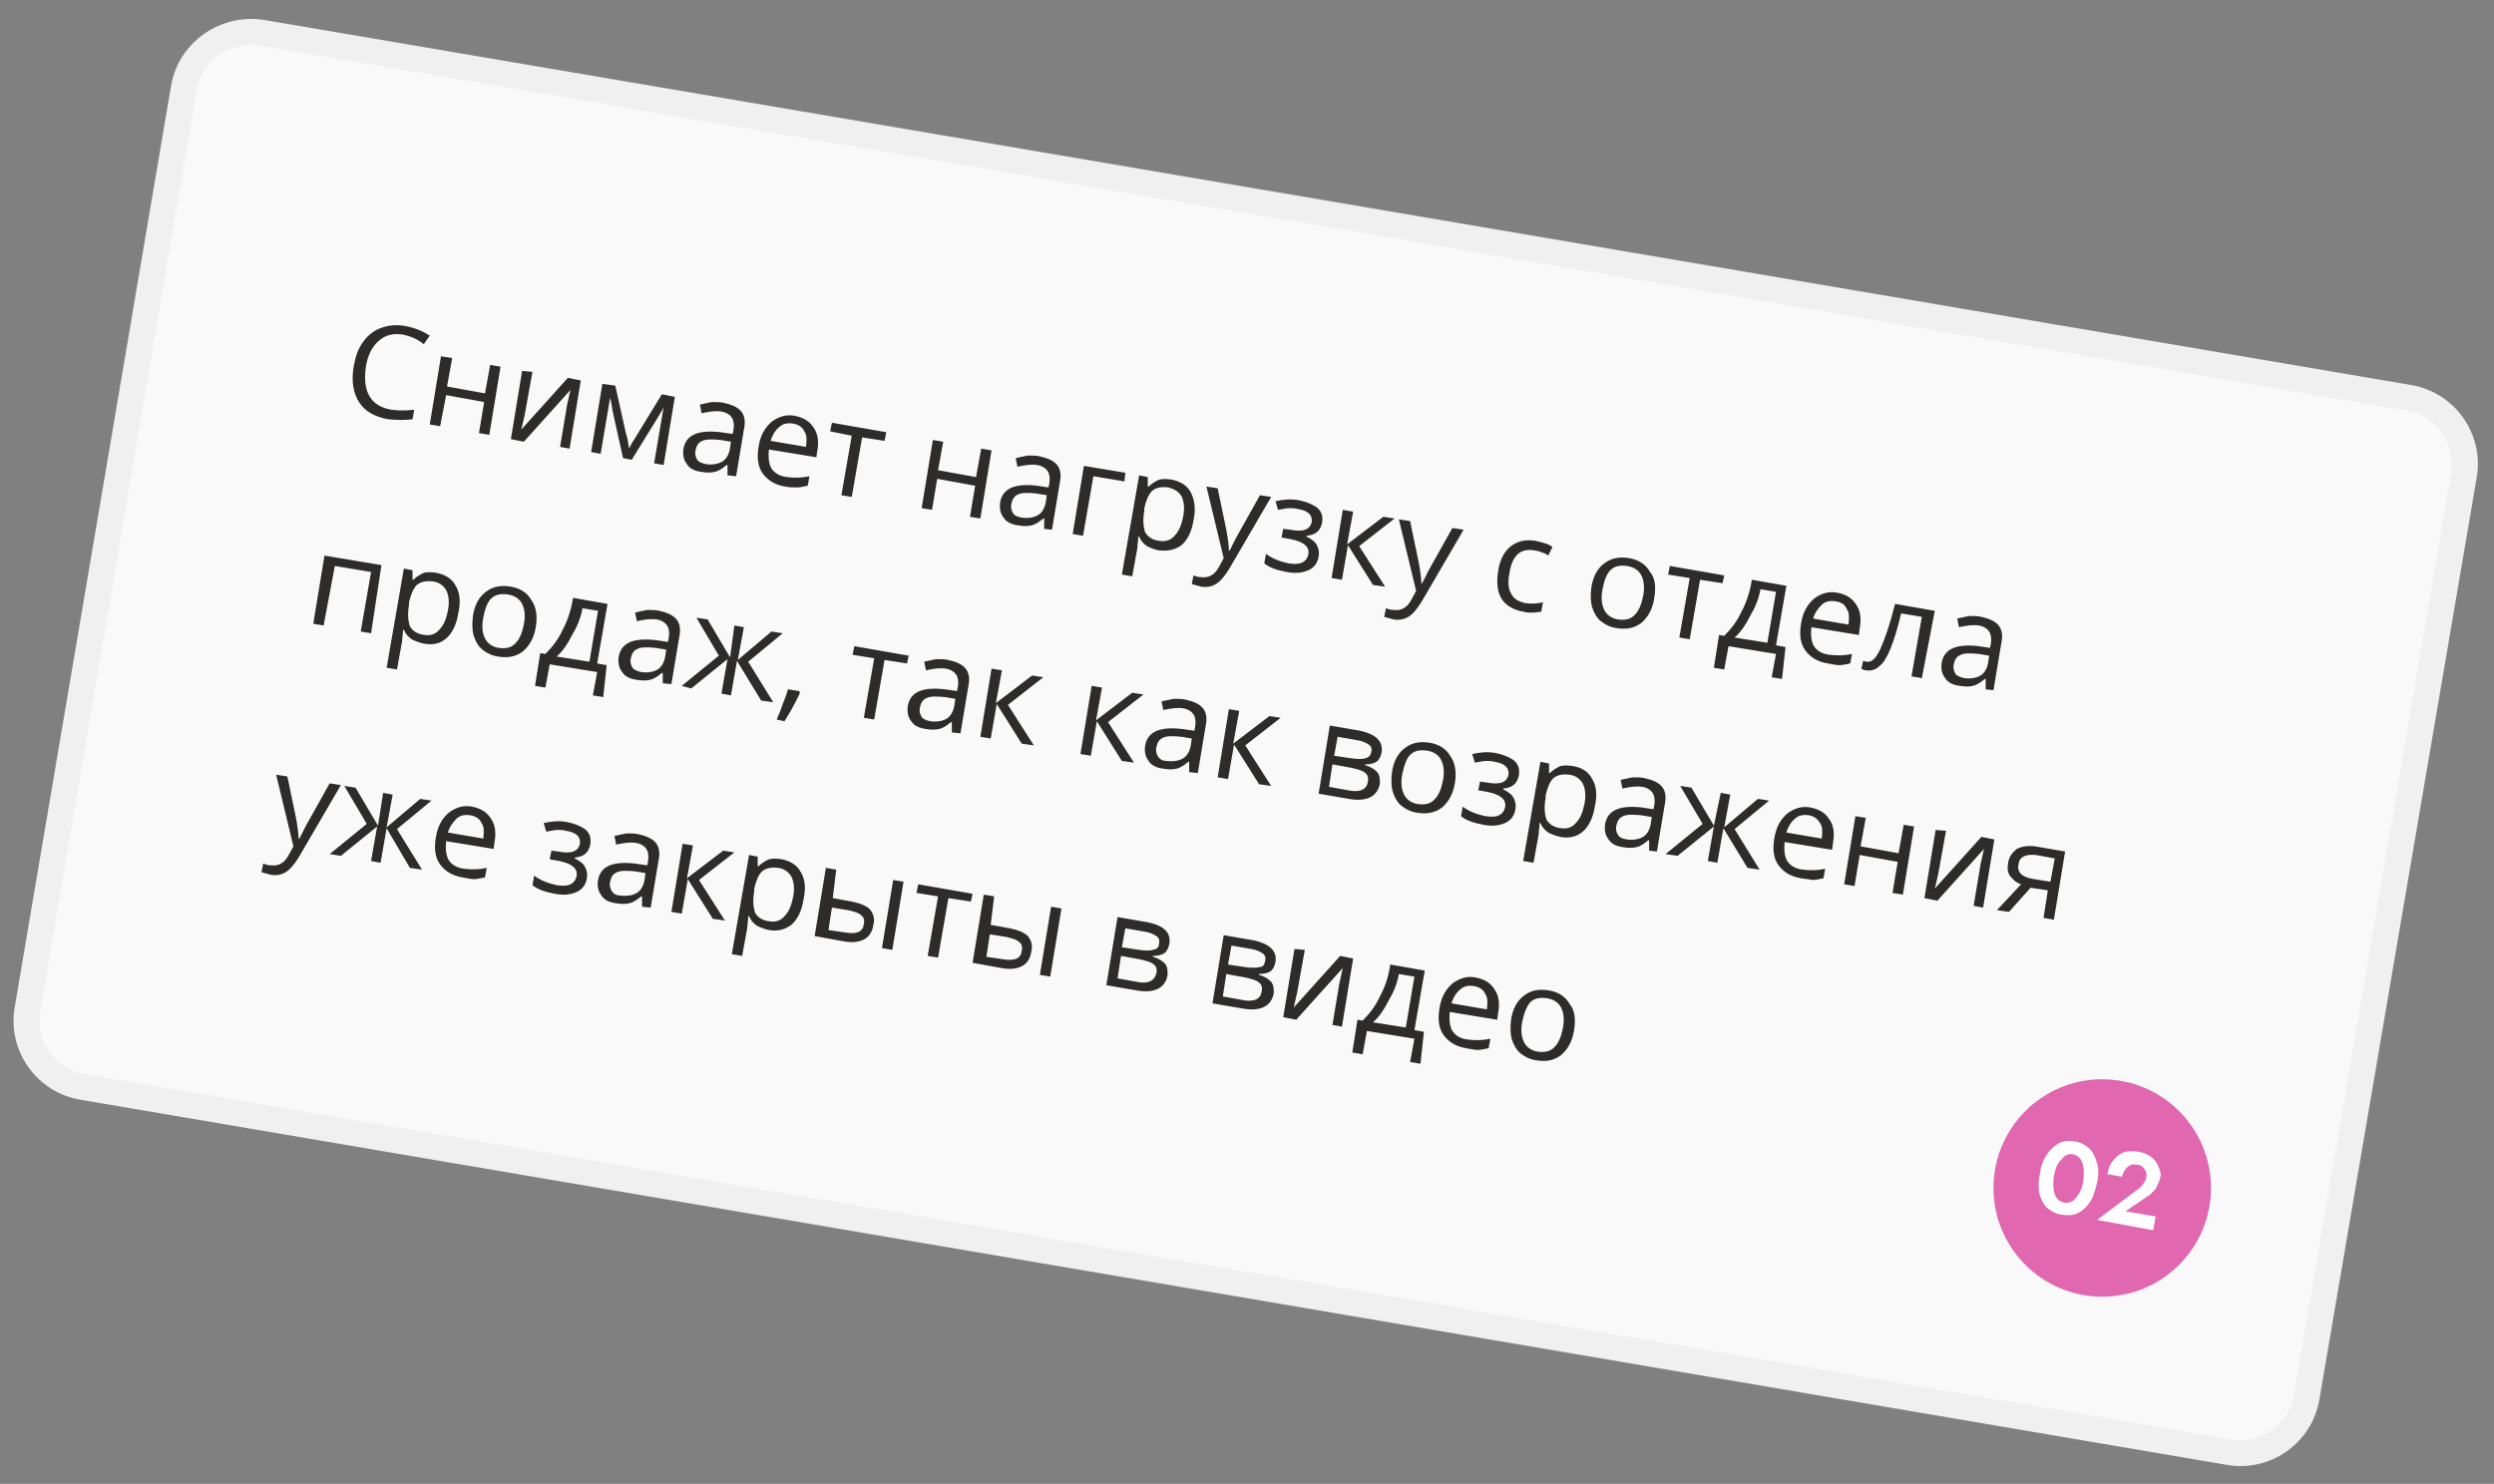
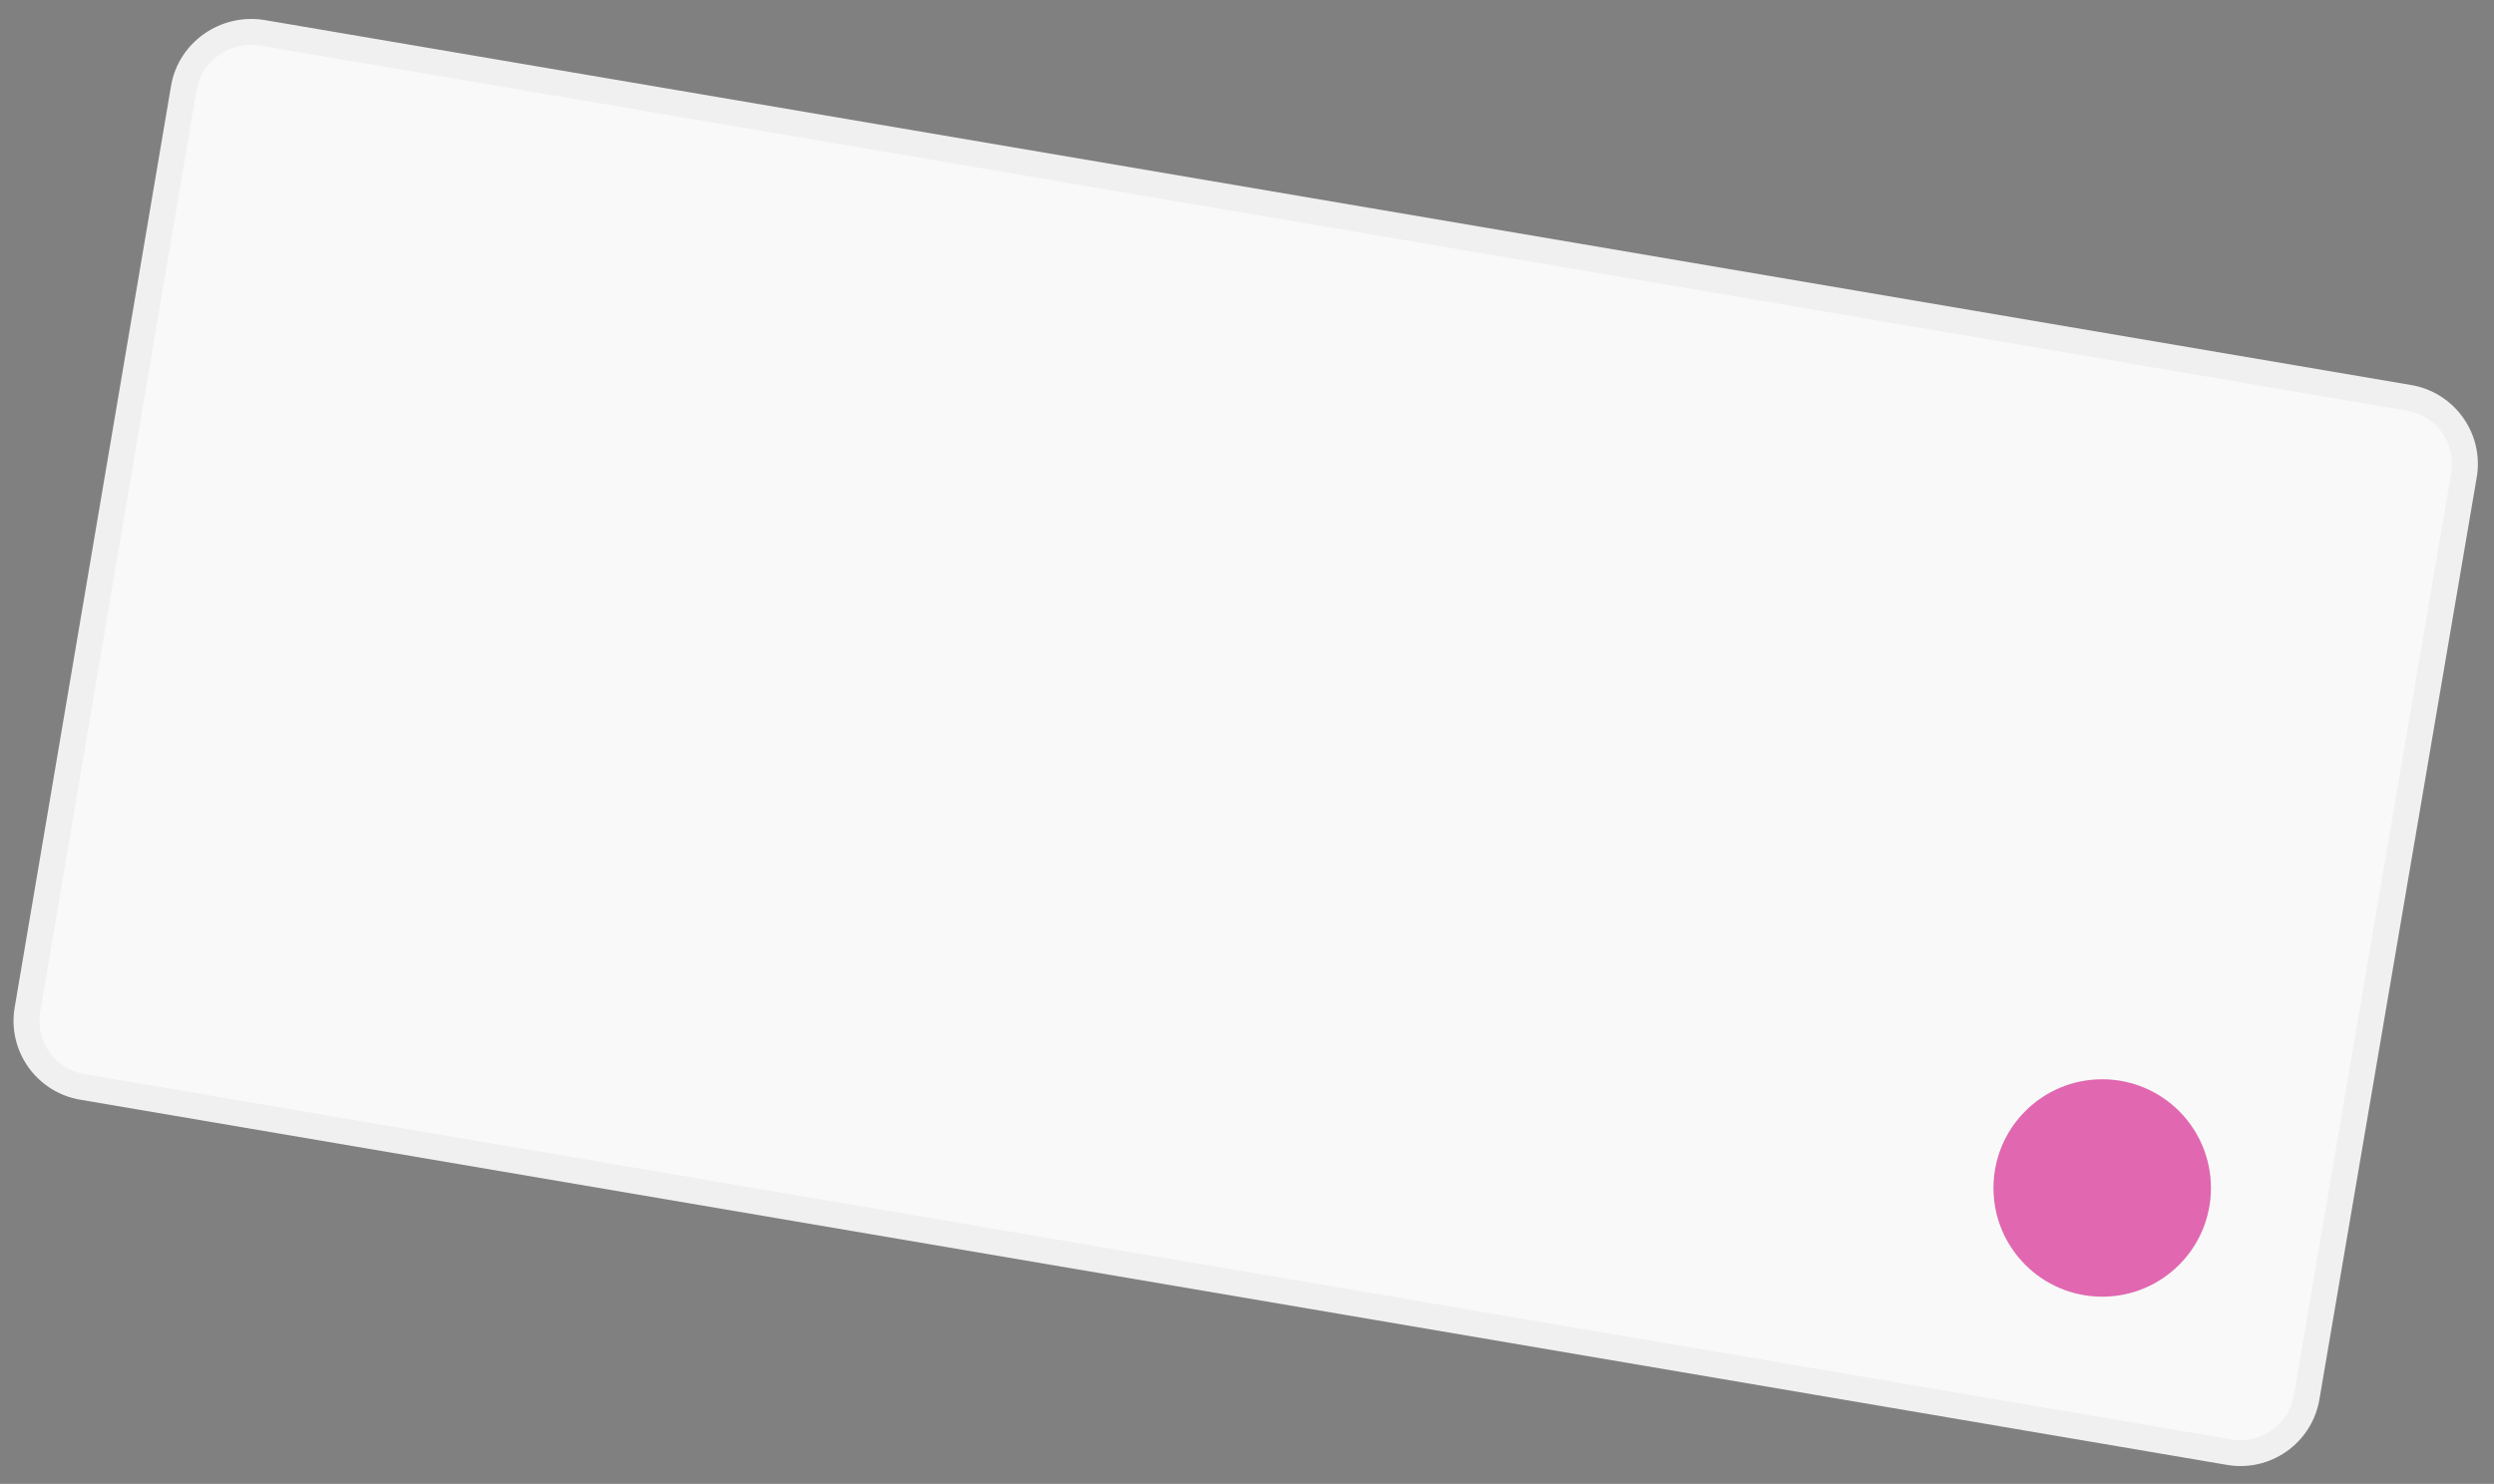
<svg xmlns="http://www.w3.org/2000/svg" version="1.1" id="Слой_1" x="0px" y="0px" viewBox="0 0 289 172" style="enable-background:new 0 0 289 172;" xml:space="preserve">
  <rect x="0" y="0" width="289" height="172" fill="#808080" stroke="none" />
  <style type="text/css"> .st0{fill:#F9F9F9;stroke:#F0F0F0;stroke-width:3;stroke-linecap:round;stroke-linejoin:round;} .st1{fill:#2E2B2B;} .st2{fill:#E067B0;} .st3{fill:#FFFFFF;} </style>
  <path class="st0" d="M30.4,3.8l248.7,42.3c4.3,0.7,7.2,4.8,6.4,9.1l-18.2,106.7c-0.7,4.3-4.8,7.2-9.1,6.4L9.6,126 c-4.3-0.7-7.2-4.8-6.4-9.1L21.3,10.2C22,6,26.1,3.1,30.4,3.8z" />
-   <path class="st1" d="M46.8,38.8c-1.2-0.2-2.1,0-2.9,0.7c-0.8,0.7-1.3,1.7-1.5,3c-0.2,1.4-0.1,2.5,0.4,3.4c0.5,0.9,1.4,1.4,2.6,1.6 c0.7,0.1,1.6,0.1,2.6,0l-0.2,1.1c-0.8,0.1-1.7,0.1-2.8,0c-1.6-0.3-2.7-0.9-3.4-2c-0.7-1.1-0.9-2.5-0.6-4.2c0.2-1.1,0.5-2,1.1-2.8 c0.5-0.7,1.2-1.3,2.1-1.6c0.8-0.3,1.8-0.4,2.8-0.2c1.1,0.2,2,0.6,2.8,1.1l-0.7,1C48.4,39.3,47.6,39,46.8,38.8z M52.4,41.5l-0.6,3.3 l4.4,0.8l0.6-3.3l1.2,0.2l-1.3,7.9l-1.2-0.2l0.6-3.6l-4.4-0.8L51,49.4l-1.2-0.2l1.3-7.9L52.4,41.5z M61.7,43.1l-0.9,5l-0.3,1.3 l-0.1,0.4l5.4-6l1.5,0.3L66,52l-1.1-0.2l0.8-4.8l0.2-0.9l0.2-0.9l-5.4,6l-1.5-0.3l1.3-7.9L61.7,43.1z M72.9,52l0.3-0.6l0.5-0.8 l3-4.9l1.5,0.3l-1.3,7.9l-1.1-0.2l1.1-6.5l-0.2,0.4l-0.6,1l-2.9,4.7l-1-0.2L71,47.7c-0.1-0.7-0.2-1.2-0.3-1.6l-1.1,6.5l-1.1-0.2 l1.3-7.9l1.5,0.2l1.2,5.4C72.7,50.7,72.8,51.3,72.9,52z M84.3,55.1l0-1.2l-0.1,0c-0.5,0.4-0.9,0.7-1.4,0.8c-0.4,0.1-0.9,0.1-1.5,0 c-0.8-0.1-1.4-0.4-1.7-0.9c-0.4-0.5-0.5-1.1-0.4-1.8c0.3-1.6,1.7-2.2,4.3-1.9l1.4,0.2l0.1-0.5c0.1-0.6,0-1.1-0.2-1.4 c-0.2-0.3-0.6-0.6-1.2-0.7c-0.7-0.1-1.4,0-2.3,0.2l-0.2-1c0.4-0.1,0.9-0.2,1.4-0.3c0.5,0,1,0,1.4,0.1c0.9,0.2,1.6,0.5,2,1 c0.4,0.5,0.5,1.2,0.3,2.1l-0.9,5.4L84.3,55.1z M81.8,53.8c0.7,0.1,1.4,0,1.9-0.3c0.5-0.3,0.8-0.9,0.9-1.6l0.1-0.7L83.5,51 c-1-0.1-1.7-0.1-2.1,0.1c-0.5,0.2-0.7,0.6-0.8,1.1c-0.1,0.4,0,0.8,0.2,1.1C80.9,53.5,81.3,53.7,81.8,53.8z M91,56.4 c-1.2-0.2-2-0.7-2.6-1.5c-0.6-0.8-0.7-1.9-0.5-3.1c0.2-1.3,0.7-2.2,1.5-2.9c0.8-0.6,1.7-0.9,2.7-0.7c1,0.2,1.7,0.6,2.2,1.4 c0.5,0.7,0.6,1.7,0.4,2.7L94.6,53l-5.5-0.9c-0.1,0.9,0,1.7,0.3,2.2c0.4,0.6,1,0.9,1.8,1c0.9,0.1,1.7,0.1,2.6-0.1l-0.2,1.1 c-0.5,0.1-0.9,0.2-1.3,0.2C92,56.5,91.5,56.5,91,56.4z M91.9,49.1c-0.6-0.1-1.2,0-1.6,0.4c-0.4,0.3-0.8,0.9-1,1.6l4.1,0.7 c0.1-0.8,0.1-1.4-0.2-1.8C93,49.5,92.5,49.2,91.9,49.1z M102.5,51.1l-2.6-0.4l-1.2,6.9l-1.2-0.2l1.2-6.9L96.2,50l0.2-1l6.3,1.1 L102.5,51.1z M109.3,51.2l-0.6,3.3l4.4,0.8l0.6-3.3l1.2,0.2l-1.3,7.9l-1.2-0.2l0.6-3.6l-4.4-0.8l-0.6,3.6l-1.2-0.2l1.3-7.9 L109.3,51.2z M121,61.3l0-1.2l-0.1,0c-0.5,0.4-0.9,0.7-1.4,0.8c-0.4,0.1-0.9,0.1-1.5,0c-0.8-0.1-1.4-0.4-1.7-0.9 c-0.4-0.5-0.5-1.1-0.4-1.8c0.3-1.6,1.7-2.2,4.3-1.9l1.3,0.2l0.1-0.5c0.1-0.6,0-1.1-0.2-1.4c-0.2-0.3-0.6-0.6-1.2-0.7 c-0.7-0.1-1.4,0-2.3,0.2l-0.2-1c0.4-0.1,0.9-0.2,1.4-0.3c0.5,0,1,0,1.4,0.1c0.9,0.2,1.6,0.5,2,1c0.4,0.5,0.5,1.2,0.3,2.1l-0.9,5.4 L121,61.3z M118.4,60c0.7,0.1,1.4,0,1.9-0.3c0.5-0.3,0.8-0.9,0.9-1.6l0.1-0.7l-1.2-0.2c-1-0.1-1.7-0.1-2.1,0.1 c-0.5,0.2-0.7,0.6-0.8,1.1c-0.1,0.4,0,0.8,0.2,1.1C117.6,59.8,117.9,59.9,118.4,60z M130.3,55.8l-3.6-0.6l-1.2,6.9l-1.2-0.2l1.3-7.9 l4.8,0.8L130.3,55.8z M134.3,63.8c-0.5-0.1-1-0.3-1.4-0.5c-0.4-0.3-0.7-0.6-0.9-1.1l-0.1,0c0,0.5-0.1,0.9-0.1,1.3l-0.6,3.3l-1.2-0.2 l2-11.5l1,0.2l0,1.1l0.1,0c0.4-0.4,0.8-0.6,1.2-0.8c0.4-0.1,0.9-0.1,1.5,0c1,0.2,1.8,0.7,2.2,1.5c0.4,0.8,0.6,1.9,0.3,3.2 c-0.2,1.3-0.7,2.3-1.4,2.9C136.2,63.7,135.4,63.9,134.3,63.8z M135.4,56.5c-0.8-0.1-1.4,0-1.9,0.4c-0.4,0.4-0.7,1.1-0.9,2l0,0.3 c-0.2,1.1-0.1,1.9,0.1,2.5c0.3,0.5,0.8,0.9,1.7,1c0.7,0.1,1.3-0.1,1.7-0.6c0.5-0.5,0.8-1.2,1-2.2c0.2-1,0.1-1.8-0.2-2.4 C136.6,57,136.1,56.7,135.4,56.5z M139.8,56.4l1.3,0.2l1,4.8c0.2,1.1,0.3,1.9,0.3,2.4l0.1,0c0.1-0.2,0.3-0.6,0.6-1.2 c0.3-0.6,1.3-2.3,2.9-5.2l1.3,0.2l-4.9,8.4c-0.5,0.8-1,1.4-1.5,1.7c-0.5,0.3-1.1,0.4-1.7,0.3c-0.4-0.1-0.7-0.2-1.1-0.3l0.2-1 c0.3,0.1,0.5,0.2,0.9,0.2c0.8,0.1,1.5-0.2,2-1.1l0.6-1.1L139.8,56.4z M149.5,61.4c1.5,0.3,2.3,0,2.5-0.9c0.1-0.8-0.4-1.3-1.6-1.5 c-0.4-0.1-0.7-0.1-1-0.1c-0.3,0-0.7,0.1-1.3,0.2l-0.3-1c0.9-0.2,1.8-0.3,2.8-0.1c0.9,0.2,1.6,0.5,2.1,0.9c0.5,0.5,0.6,1,0.5,1.7 c-0.2,0.9-0.7,1.4-1.8,1.5l0,0.1c0.6,0.3,1,0.6,1.2,1c0.2,0.4,0.3,0.8,0.2,1.3c-0.1,0.7-0.5,1.3-1.2,1.6c-0.7,0.3-1.5,0.4-2.5,0.2 c-1.1-0.2-2-0.5-2.6-1l0.2-1.1c0.8,0.6,1.7,0.9,2.6,1.1c0.7,0.1,1.2,0.1,1.6-0.1c0.4-0.2,0.6-0.5,0.7-0.9c0.2-0.9-0.5-1.5-2-1.8 l-1.1-0.2l0.2-1L149.5,61.4z M160.3,59.9l1.3,0.2l-4.1,3.2l3,4.7l-1.4-0.2l-2.9-4.6l-0.7,4l-1.2-0.2l1.3-7.9l1.2,0.2l-0.7,3.8 L160.3,59.9z M162.1,60.2l1.3,0.2l1,4.8c0.2,1.1,0.3,1.9,0.3,2.4l0.1,0c0.1-0.2,0.3-0.6,0.6-1.2c0.3-0.6,1.3-2.3,2.9-5.2l1.3,0.2 l-4.9,8.4c-0.5,0.8-1,1.4-1.5,1.7c-0.5,0.3-1.1,0.4-1.7,0.3c-0.4-0.1-0.7-0.2-1.1-0.3l0.2-1c0.3,0.1,0.5,0.2,0.9,0.2 c0.8,0.1,1.5-0.2,2-1.1l0.6-1.1L162.1,60.2z M176.5,70.9c-1.1-0.2-2-0.7-2.5-1.5c-0.5-0.8-0.6-1.9-0.4-3.2c0.2-1.3,0.7-2.3,1.5-2.9 c0.8-0.6,1.7-0.8,2.9-0.6c0.4,0.1,0.8,0.2,1.1,0.3c0.4,0.1,0.6,0.3,0.8,0.4l-0.5,1c-0.2-0.2-0.5-0.3-0.8-0.4 c-0.3-0.1-0.6-0.2-0.8-0.2c-1.6-0.3-2.6,0.6-2.9,2.7c-0.2,1-0.1,1.8,0.2,2.3c0.3,0.6,0.8,0.9,1.6,1.1c0.7,0.1,1.4,0.1,2.1-0.1 l-0.2,1.1C177.9,71,177.3,71.1,176.5,70.9z M191.7,69.3c-0.2,1.3-0.7,2.2-1.5,2.9c-0.8,0.6-1.7,0.8-2.9,0.6 c-0.7-0.1-1.3-0.4-1.8-0.8c-0.5-0.4-0.8-1-1-1.6c-0.2-0.7-0.2-1.4-0.1-2.3c0.2-1.3,0.7-2.2,1.5-2.8c0.8-0.6,1.7-0.8,2.9-0.6 c1.1,0.2,1.9,0.7,2.4,1.6C191.8,67,191.9,68,191.7,69.3z M185.7,68.3c-0.2,1-0.1,1.8,0.2,2.4c0.3,0.6,0.9,1,1.6,1.1 c0.8,0.1,1.4,0,1.9-0.5c0.5-0.5,0.8-1.2,1-2.2c0.2-1,0.1-1.8-0.2-2.4c-0.3-0.6-0.9-1-1.7-1.1c-0.8-0.1-1.4,0-1.9,0.5 C186.2,66.5,185.9,67.2,185.7,68.3z M199.6,67.6l-2.6-0.4l-1.2,6.9l-1.2-0.2l1.2-6.9l-2.5-0.4l0.2-1l6.3,1.1L199.6,67.6z M206.5,78.7l-1.2-0.2l0.5-2.7l-5.5-0.9l-0.5,2.7l-1.2-0.2l0.6-3.8l0.6,0.1c0.8-0.8,1.5-1.7,2-2.8c0.6-1.1,1-2.4,1.2-3.7l4,0.7 l-1.2,6.9l1.1,0.2L206.5,78.7z M204.8,74.5l1-5.9l-1.8-0.3c-0.2,1.1-0.6,2.1-1.2,3.1c-0.5,1-1.1,1.9-1.8,2.5L204.8,74.5z M211.8,76.9c-1.2-0.2-2-0.7-2.6-1.5c-0.6-0.8-0.7-1.9-0.5-3.1c0.2-1.3,0.7-2.2,1.5-2.9c0.8-0.6,1.7-0.9,2.7-0.7 c1,0.2,1.7,0.6,2.2,1.4c0.5,0.7,0.6,1.7,0.4,2.7l-0.1,0.8l-5.5-0.9c-0.1,0.9,0,1.7,0.3,2.2c0.4,0.6,1,0.9,1.8,1 c0.9,0.1,1.7,0.1,2.6-0.1l-0.2,1.1c-0.5,0.1-0.9,0.2-1.3,0.2C212.8,77.1,212.4,77,211.8,76.9z M212.7,69.7c-0.6-0.1-1.2,0-1.6,0.4 c-0.4,0.4-0.8,0.9-1,1.6l4.1,0.7c0.1-0.8,0.1-1.4-0.2-1.8C213.8,70.1,213.4,69.8,212.7,69.7z M222.7,78.6l-1.2-0.2l1.2-6.9l-2.4-0.4 c-0.4,1.7-0.8,3-1.2,4c-0.4,1-0.8,1.7-1.3,2.1c-0.4,0.4-1,0.6-1.5,0.5c-0.3,0-0.5-0.1-0.6-0.2l0.2-0.9c0.1,0,0.2,0.1,0.4,0.1 c0.6,0.1,1.1-0.4,1.6-1.5c0.5-1.1,1.1-2.8,1.7-5.2l4.6,0.8L222.7,78.6z M230.1,79.9l0-1.2l-0.1,0c-0.5,0.4-0.9,0.7-1.4,0.8 c-0.4,0.1-0.9,0.1-1.5,0c-0.8-0.1-1.4-0.4-1.7-0.9c-0.4-0.5-0.5-1.1-0.4-1.8c0.3-1.6,1.7-2.2,4.3-1.9l1.3,0.2l0.1-0.5 c0.1-0.6,0-1.1-0.2-1.4c-0.2-0.3-0.6-0.6-1.2-0.7c-0.7-0.1-1.4,0-2.3,0.2l-0.2-1c0.4-0.1,0.9-0.2,1.4-0.3c0.5,0,1,0,1.4,0.1 c0.9,0.2,1.6,0.5,2,1c0.4,0.5,0.5,1.2,0.3,2.1l-0.9,5.4L230.1,79.9z M227.6,78.6c0.7,0.1,1.4,0,1.9-0.3c0.5-0.3,0.8-0.9,0.9-1.6 l0.1-0.7l-1.2-0.2c-1-0.1-1.7-0.1-2.1,0.1c-0.5,0.2-0.7,0.6-0.8,1.1c-0.1,0.4,0,0.8,0.2,1.1C226.7,78.3,227.1,78.5,227.6,78.6z M37.5,72.5l-1.2-0.2l1.3-7.9l6.6,1.1L43,73.4l-1.2-0.2l1.2-6.9l-4.2-0.7L37.5,72.5z M49.1,74.6c-0.5-0.1-1-0.3-1.4-0.5 c-0.4-0.3-0.7-0.6-0.9-1.1l-0.1,0c0,0.5-0.1,0.9-0.1,1.3l-0.6,3.3l-1.2-0.2l2-11.5l1,0.2l0,1.1l0.1,0c0.4-0.4,0.8-0.6,1.2-0.8 c0.4-0.1,0.9-0.1,1.5,0c1,0.2,1.8,0.7,2.2,1.5c0.5,0.8,0.6,1.9,0.3,3.2c-0.2,1.3-0.7,2.3-1.4,2.9C51,74.6,50.2,74.8,49.1,74.6z M50.2,67.4c-0.8-0.1-1.4,0-1.9,0.4c-0.4,0.4-0.7,1.1-0.9,2l0,0.3c-0.2,1.1-0.1,1.9,0.1,2.5c0.3,0.5,0.8,0.9,1.7,1 c0.7,0.1,1.3-0.1,1.7-0.6c0.5-0.5,0.8-1.2,1-2.2c0.2-1,0.1-1.8-0.2-2.4C51.4,67.9,50.9,67.5,50.2,67.4z M62.1,72.6 c-0.2,1.3-0.7,2.2-1.5,2.9c-0.8,0.6-1.7,0.8-2.9,0.6c-0.7-0.1-1.3-0.4-1.8-0.8c-0.5-0.4-0.8-1-1-1.6c-0.2-0.7-0.2-1.4-0.1-2.3 c0.2-1.3,0.7-2.2,1.5-2.8c0.8-0.6,1.7-0.8,2.9-0.6c1.1,0.2,1.9,0.7,2.4,1.6C62.1,70.3,62.3,71.3,62.1,72.6z M56,71.6 c-0.2,1-0.1,1.8,0.2,2.4c0.3,0.6,0.9,1,1.6,1.1c0.8,0.1,1.4,0,1.9-0.5c0.5-0.5,0.8-1.2,1-2.2c0.2-1,0.1-1.8-0.2-2.4 c-0.3-0.6-0.9-1-1.7-1.1c-0.8-0.1-1.4,0-1.9,0.5C56.5,69.8,56.2,70.5,56,71.6z M69.9,80.8l-1.2-0.2l0.5-2.7l-5.5-0.9l-0.5,2.7 l-1.2-0.2l0.6-3.8l0.6,0.1c0.8-0.8,1.5-1.7,2-2.8c0.6-1.1,1-2.4,1.2-3.7l4,0.7l-1.2,6.9l1.1,0.2L69.9,80.8z M68.3,76.7l1-5.9 l-1.8-0.3c-0.2,1.1-0.6,2.1-1.2,3.1c-0.5,1-1.1,1.9-1.8,2.5L68.3,76.7z M76.8,79.2l0-1.2l-0.1,0c-0.5,0.4-0.9,0.7-1.4,0.8 c-0.4,0.1-0.9,0.1-1.5,0c-0.8-0.1-1.4-0.4-1.7-0.9c-0.4-0.5-0.5-1.1-0.4-1.8c0.3-1.6,1.7-2.2,4.3-1.9l1.4,0.2l0.1-0.5 c0.1-0.6,0-1.1-0.2-1.4c-0.2-0.3-0.6-0.6-1.2-0.7c-0.7-0.1-1.4,0-2.3,0.2l-0.2-1c0.4-0.1,0.9-0.2,1.4-0.3c0.5,0,1,0,1.4,0.1 c0.9,0.2,1.6,0.5,2,1c0.4,0.5,0.5,1.2,0.3,2.1l-0.9,5.4L76.8,79.2z M74.3,77.9c0.7,0.1,1.4,0,1.9-0.3c0.5-0.3,0.8-0.9,0.9-1.6 l0.1-0.7L76,75.1c-1-0.1-1.7-0.1-2.1,0.1c-0.5,0.2-0.7,0.6-0.8,1.1c-0.1,0.4,0,0.8,0.2,1.1C73.4,77.6,73.8,77.8,74.3,77.9z M85.1,72.5l1.1,0.2l-0.7,3.8l3.9-3.3l1.3,0.2l-4,3.3l2.9,4.7l-1.4-0.2l-2.8-4.6l-0.7,4l-1.1-0.2l0.7-4l-4.2,3.4L79,79.5l4.3-3.5 l-2.6-4.4l1.3,0.2l2.6,4.4L85.1,72.5z M92.6,80.1l0.1,0.2c-0.2,0.5-0.5,1-0.8,1.6c-0.3,0.6-0.7,1.2-1,1.7l-0.9-0.2 c0.2-0.5,0.5-1.1,0.7-1.8c0.3-0.7,0.5-1.3,0.6-1.7L92.6,80.1z M105.1,76.9l-2.6-0.4l-1.2,6.9l-1.2-0.2l1.2-6.9l-2.5-0.4l0.2-1 l6.3,1.1L105.1,76.9z M110.3,84.9l0-1.2l-0.1,0c-0.5,0.4-0.9,0.7-1.4,0.8c-0.4,0.1-0.9,0.1-1.5,0c-0.8-0.1-1.4-0.4-1.7-0.9 c-0.4-0.5-0.5-1.1-0.4-1.8c0.3-1.6,1.7-2.2,4.3-1.9l1.4,0.2l0.1-0.5c0.1-0.6,0-1.1-0.2-1.4c-0.2-0.3-0.6-0.6-1.2-0.7 c-0.7-0.1-1.4,0-2.3,0.2l-0.2-1c0.4-0.1,0.9-0.2,1.4-0.3c0.5,0,1,0,1.4,0.1c0.9,0.2,1.6,0.5,2,1c0.4,0.5,0.5,1.2,0.3,2.1l-0.9,5.4 L110.3,84.9z M107.8,83.6c0.7,0.1,1.4,0,1.9-0.3c0.5-0.3,0.8-0.9,0.9-1.6l0.1-0.7l-1.2-0.2c-1-0.1-1.7-0.1-2.1,0.1 c-0.5,0.2-0.7,0.6-0.8,1.1c-0.1,0.4,0,0.8,0.2,1.1C106.9,83.3,107.3,83.5,107.8,83.6z M119.6,78.3l1.3,0.2l-4.1,3.2l3,4.7l-1.4-0.2 l-2.9-4.6l-0.7,4l-1.2-0.2l1.3-7.9l1.2,0.2l-0.7,3.8L119.6,78.3z M131.2,80.3l1.3,0.2l-4.1,3.2l3,4.7l-1.4-0.2l-2.9-4.6l-0.7,4 l-1.2-0.2l1.3-7.9l1.2,0.2l-0.7,3.8L131.2,80.3z M137.8,89.5l0-1.2l-0.1,0c-0.5,0.4-0.9,0.7-1.4,0.8c-0.4,0.1-0.9,0.1-1.5,0 c-0.8-0.1-1.4-0.4-1.7-0.9c-0.4-0.5-0.5-1.1-0.4-1.8c0.3-1.6,1.7-2.2,4.3-1.9l1.4,0.2l0.1-0.5c0.1-0.6,0-1.1-0.2-1.4 c-0.2-0.3-0.6-0.6-1.2-0.7c-0.7-0.1-1.4,0-2.3,0.2l-0.2-1c0.4-0.1,0.9-0.2,1.4-0.3c0.5,0,1,0,1.4,0.1c0.9,0.2,1.6,0.5,2,1 c0.4,0.5,0.5,1.2,0.3,2.1l-0.9,5.4L137.8,89.5z M135.2,88.2c0.7,0.1,1.4,0,1.9-0.3c0.5-0.3,0.8-0.9,0.9-1.6l0.1-0.7l-1.2-0.2 c-1-0.1-1.7-0.1-2.1,0.1c-0.5,0.2-0.7,0.6-0.8,1.1c-0.1,0.4,0,0.8,0.2,1.1C134.4,88,134.7,88.2,135.2,88.2z M147.1,83l1.3,0.2 l-4.1,3.2l3,4.7l-1.4-0.2l-2.9-4.6l-0.7,4l-1.2-0.2l1.3-7.9l1.2,0.2l-0.7,3.8L147.1,83z M160.1,87.2c-0.1,0.5-0.3,0.9-0.6,1.1 c-0.3,0.2-0.8,0.3-1.3,0.3l0,0.1c0.7,0.2,1.1,0.5,1.4,0.8c0.3,0.4,0.3,0.8,0.3,1.3c-0.1,0.7-0.5,1.3-1.1,1.6 c-0.6,0.3-1.4,0.4-2.5,0.2l-3.5-0.6l1.3-7.9l3.5,0.6C159.4,85.1,160.3,85.9,160.1,87.2z M158.5,90.6c0.1-0.4,0-0.8-0.3-1 c-0.3-0.3-0.8-0.4-1.6-0.6l-2.2-0.4l-0.4,2.6l2.2,0.4C157.6,91.9,158.4,91.5,158.5,90.6z M158.9,87.2c0.1-0.4,0-0.7-0.3-0.9 c-0.3-0.2-0.7-0.4-1.3-0.5l-2.3-0.4l-0.4,2.2l2,0.3c0.7,0.1,1.3,0.1,1.6,0C158.6,87.8,158.8,87.6,158.9,87.2z M168.6,90.7 c-0.2,1.3-0.7,2.2-1.5,2.9c-0.8,0.6-1.7,0.8-2.9,0.6c-0.7-0.1-1.3-0.4-1.8-0.8c-0.5-0.4-0.8-1-1-1.6c-0.2-0.7-0.2-1.4-0.1-2.3 c0.2-1.3,0.7-2.2,1.5-2.8c0.8-0.6,1.7-0.8,2.9-0.6c1.1,0.2,1.9,0.7,2.4,1.6C168.6,88.4,168.8,89.5,168.6,90.7z M162.5,89.7 c-0.2,1-0.1,1.8,0.2,2.4c0.3,0.6,0.9,1,1.6,1.1c0.8,0.1,1.4,0,1.9-0.5c0.5-0.5,0.8-1.2,1-2.2c0.2-1,0.1-1.8-0.2-2.4 c-0.3-0.6-0.9-1-1.7-1.1c-0.8-0.1-1.4,0-1.9,0.5C163,87.9,162.7,88.7,162.5,89.7z M172.3,90.7c1.5,0.3,2.3,0,2.5-0.9 c0.1-0.8-0.4-1.3-1.6-1.5c-0.4-0.1-0.7-0.1-1-0.1c-0.3,0-0.7,0.1-1.3,0.2l-0.3-1c0.9-0.2,1.8-0.3,2.8-0.1c0.9,0.2,1.6,0.5,2.1,0.9 c0.5,0.5,0.6,1,0.5,1.7c-0.2,0.9-0.7,1.4-1.8,1.5l0,0.1c0.6,0.3,1,0.6,1.2,1c0.2,0.4,0.3,0.8,0.2,1.3c-0.1,0.7-0.5,1.3-1.2,1.6 c-0.7,0.3-1.5,0.4-2.5,0.2c-1.1-0.2-2-0.5-2.6-1l0.2-1.1c0.8,0.6,1.7,0.9,2.6,1.1c0.7,0.1,1.2,0.1,1.6-0.1c0.4-0.2,0.6-0.5,0.7-0.9 c0.2-0.9-0.5-1.5-2-1.8l-1.1-0.2l0.2-1L172.3,90.7z M180.8,97c-0.5-0.1-1-0.3-1.4-0.5c-0.4-0.3-0.7-0.6-0.9-1.1l-0.1,0 c0,0.5-0.1,0.9-0.1,1.3l-0.6,3.3l-1.2-0.2l2-11.5l1,0.2l0,1.1l0.1,0c0.4-0.4,0.8-0.6,1.2-0.8c0.4-0.1,0.9-0.1,1.5,0 c1.1,0.2,1.8,0.7,2.2,1.5c0.5,0.8,0.6,1.9,0.3,3.2c-0.2,1.3-0.7,2.3-1.4,2.9C182.7,97,181.8,97.2,180.8,97z M181.9,89.8 c-0.8-0.1-1.4,0-1.9,0.4c-0.4,0.4-0.7,1.1-0.9,2l0,0.3c-0.2,1.1-0.1,1.9,0.1,2.5c0.3,0.5,0.8,0.9,1.7,1c0.7,0.1,1.3-0.1,1.7-0.6 c0.5-0.5,0.8-1.2,1-2.2c0.2-1,0.1-1.8-0.2-2.4C183.1,90.3,182.6,89.9,181.9,89.8z M191.1,98.6l0-1.2l-0.1,0 c-0.5,0.4-0.9,0.7-1.4,0.8c-0.4,0.1-0.9,0.1-1.5,0c-0.8-0.1-1.4-0.4-1.7-0.9c-0.4-0.5-0.5-1.1-0.4-1.8c0.3-1.6,1.7-2.2,4.3-1.9 l1.3,0.2l0.1-0.5c0.1-0.6,0-1.1-0.2-1.4c-0.2-0.3-0.6-0.6-1.2-0.7c-0.7-0.1-1.4,0-2.3,0.2l-0.2-1c0.4-0.1,0.9-0.2,1.4-0.3 c0.5,0,1,0,1.4,0.1c0.9,0.2,1.6,0.5,2,1c0.4,0.5,0.5,1.2,0.3,2.1l-0.9,5.4L191.1,98.6z M188.5,97.3c0.7,0.1,1.4,0,1.9-0.3 c0.5-0.3,0.8-0.9,0.9-1.6l0.1-0.7l-1.2-0.2c-1-0.1-1.7-0.1-2.1,0.1c-0.5,0.2-0.7,0.6-0.8,1.1c-0.1,0.4,0,0.8,0.2,1.1 C187.7,97.1,188,97.2,188.5,97.3z M199.4,91.9l1.1,0.2l-0.7,3.8l3.9-3.3l1.3,0.2l-4,3.3l2.9,4.7l-1.4-0.2l-2.8-4.6l-0.7,4l-1.1-0.2 l0.7-4l-4.2,3.4l-1.4-0.2l4.3-3.5l-2.6-4.4l1.3,0.2l2.6,4.4L199.4,91.9z M208.7,101.8c-1.2-0.2-2-0.7-2.6-1.5 c-0.6-0.8-0.7-1.9-0.5-3.1c0.2-1.3,0.7-2.2,1.5-2.9c0.8-0.6,1.7-0.9,2.7-0.7c1,0.2,1.7,0.6,2.2,1.4c0.5,0.7,0.6,1.7,0.4,2.7 l-0.1,0.8l-5.5-0.9c-0.1,0.9,0,1.7,0.3,2.2c0.4,0.6,1,0.9,1.8,1c0.9,0.1,1.7,0.1,2.6-0.1l-0.2,1.1c-0.5,0.1-0.9,0.2-1.3,0.2 C209.7,101.9,209.2,101.9,208.7,101.8z M209.6,94.5c-0.6-0.1-1.2,0-1.6,0.4c-0.4,0.3-0.8,0.9-1,1.6l4.1,0.7c0.1-0.8,0.1-1.4-0.2-1.8 C210.6,94.9,210.2,94.6,209.6,94.5z M216.2,94.8l-0.6,3.3l4.4,0.8l0.6-3.3l1.2,0.2l-1.3,7.9l-1.2-0.2l0.6-3.6l-4.4-0.8l-0.6,3.6 l-1.2-0.2l1.3-7.9L216.2,94.8z M225.5,96.3l-0.9,5l-0.3,1.3l-0.1,0.4l5.4-6l1.5,0.3l-1.3,7.9l-1.1-0.2l0.8-4.8l0.2-0.9l0.2-0.9 l-5.4,6l-1.5-0.3l1.3-7.9L225.5,96.3z M232.8,105.7l-1.4-0.2l2.8-3c-0.6-0.2-1-0.6-1.3-1c-0.3-0.4-0.3-1-0.2-1.5 c0.1-0.7,0.5-1.2,1-1.6c0.6-0.3,1.3-0.4,2.1-0.3l3.5,0.6l-1.3,7.9l-1.2-0.2l0.5-3.2l-2-0.3L232.8,105.7z M233.9,100.2 c-0.2,0.9,0.4,1.5,1.8,1.7l1.9,0.3l0.5-2.7l-2.2-0.4C234.7,99,234,99.3,233.9,100.2z M32,89.8l1.3,0.2l1,4.8 c0.2,1.1,0.3,1.9,0.3,2.4l0.1,0c0.1-0.2,0.3-0.6,0.6-1.2c0.3-0.6,1.3-2.3,2.9-5.2l1.3,0.2l-4.9,8.4c-0.5,0.8-1,1.4-1.5,1.7 c-0.5,0.3-1.1,0.4-1.7,0.3c-0.4-0.1-0.7-0.2-1.1-0.3l0.2-1c0.3,0.1,0.5,0.2,0.9,0.2c0.8,0.1,1.5-0.2,2-1.1l0.6-1.1L32,89.8z M44.4,91.9l1.1,0.2l-0.7,3.8l3.9-3.3l1.3,0.2l-4,3.3l2.9,4.7l-1.4-0.2L44.8,96l-0.7,4L43,99.8l0.7-4l-4.2,3.4L38.2,99l4.3-3.5 l-2.6-4.4l1.3,0.2l2.6,4.4L44.4,91.9z M53.6,101.7c-1.2-0.2-2-0.7-2.6-1.5c-0.6-0.8-0.7-1.9-0.5-3.1c0.2-1.3,0.7-2.2,1.5-2.9 c0.8-0.6,1.7-0.9,2.7-0.7c1,0.2,1.7,0.6,2.2,1.4c0.5,0.7,0.6,1.7,0.4,2.7l-0.1,0.8l-5.5-0.9c-0.1,0.9,0,1.7,0.3,2.2 c0.4,0.6,1,0.9,1.8,1c0.9,0.1,1.7,0.1,2.6-0.1l-0.2,1.1c-0.5,0.1-0.9,0.2-1.3,0.2C54.6,101.9,54.1,101.8,53.6,101.7z M54.5,94.5 c-0.6-0.1-1.2,0-1.6,0.4c-0.4,0.4-0.8,0.9-1,1.6l4.1,0.7c0.1-0.8,0.1-1.4-0.2-1.8C55.6,94.9,55.1,94.6,54.5,94.5z M64.7,98.7 c1.5,0.3,2.3,0,2.5-0.9c0.1-0.8-0.4-1.3-1.6-1.5c-0.4-0.1-0.7-0.1-1-0.1c-0.3,0-0.7,0.1-1.3,0.2l-0.3-1c0.9-0.2,1.8-0.3,2.8-0.1 c0.9,0.2,1.6,0.5,2.1,0.9c0.5,0.5,0.6,1,0.5,1.7c-0.2,0.9-0.7,1.4-1.8,1.5l0,0.1c0.6,0.3,1,0.6,1.2,1c0.2,0.4,0.3,0.8,0.2,1.3 c-0.1,0.7-0.5,1.3-1.2,1.6c-0.7,0.3-1.5,0.4-2.5,0.2c-1.1-0.2-2-0.5-2.6-1l0.2-1.1c0.8,0.6,1.7,0.9,2.6,1.1c0.7,0.1,1.2,0.1,1.6-0.1 c0.4-0.2,0.6-0.5,0.7-0.9c0.2-0.9-0.5-1.5-2-1.8l-1.1-0.2l0.2-1L64.7,98.7z M74.4,105.1l0-1.2l-0.1,0c-0.5,0.4-0.9,0.7-1.4,0.8 c-0.4,0.1-0.9,0.1-1.5,0c-0.8-0.1-1.4-0.4-1.7-0.9c-0.4-0.5-0.5-1.1-0.4-1.8c0.3-1.6,1.7-2.2,4.3-1.9l1.4,0.2l0.1-0.5 c0.1-0.6,0-1.1-0.2-1.4c-0.2-0.3-0.6-0.6-1.2-0.7c-0.7-0.1-1.4,0-2.3,0.2l-0.2-1c0.4-0.1,0.9-0.2,1.4-0.3c0.5,0,1,0,1.4,0.1 c0.9,0.2,1.6,0.5,2,1c0.4,0.5,0.5,1.2,0.3,2.1l-0.9,5.4L74.4,105.1z M71.9,103.8c0.7,0.1,1.4,0,1.9-0.3c0.5-0.3,0.8-0.9,0.9-1.6 l0.1-0.7l-1.2-0.2c-1-0.1-1.7-0.1-2.1,0.1c-0.5,0.2-0.7,0.6-0.8,1.1c-0.1,0.4,0,0.8,0.2,1.1C71.1,103.6,71.4,103.8,71.9,103.8z M83.8,98.6l1.3,0.2l-4.1,3.2l3,4.7l-1.4-0.2l-2.9-4.6l-0.7,4l-1.2-0.2l1.3-7.9l1.2,0.2l-0.7,3.8L83.8,98.6z M89.1,107.8 c-0.5-0.1-1-0.3-1.4-0.5c-0.4-0.3-0.7-0.6-0.9-1.1l-0.1,0c0,0.5-0.1,0.9-0.1,1.3l-0.6,3.3l-1.2-0.2l2-11.5l1,0.2l0,1.1l0.1,0 c0.4-0.4,0.8-0.6,1.2-0.8c0.4-0.1,0.9-0.1,1.5,0c1,0.2,1.8,0.7,2.2,1.5c0.5,0.8,0.6,1.9,0.3,3.2c-0.2,1.3-0.7,2.3-1.4,2.9 C91,107.7,90.2,108,89.1,107.8z M90.2,100.6c-0.8-0.1-1.4,0-1.9,0.4c-0.4,0.4-0.7,1.1-0.9,2l0,0.3c-0.2,1.1-0.1,1.9,0.1,2.5 c0.3,0.5,0.8,0.9,1.7,1c0.7,0.1,1.3-0.1,1.7-0.6c0.5-0.5,0.8-1.2,1-2.2c0.2-1,0.1-1.8-0.2-2.4C91.4,101.1,90.9,100.7,90.2,100.6z M96.5,104.1l2.2,0.4c1,0.2,1.7,0.5,2.1,0.9c0.4,0.5,0.6,1.1,0.4,1.8c-0.1,0.8-0.5,1.4-1.1,1.7c-0.6,0.3-1.4,0.4-2.4,0.2l-3.3-0.6 l1.3-7.9l1.2,0.2L96.5,104.1z M103.4,110.1l-1.2-0.2l1.3-7.9l1.2,0.2L103.4,110.1z M96.4,105.2l-0.4,2.6l2,0.3c1.3,0.2,2-0.1,2.1-1 c0.1-0.4,0-0.8-0.3-1c-0.3-0.3-0.7-0.4-1.5-0.6L96.4,105.2z M112.5,104.5l-2.6-0.4l-1.2,6.9l-1.2-0.2l1.2-6.9l-2.5-0.4l0.2-1 l6.3,1.1L112.5,104.5z M114.8,107.2l2.2,0.4c1,0.2,1.7,0.5,2.1,0.9c0.4,0.5,0.6,1.1,0.4,1.8c-0.1,0.8-0.5,1.4-1.1,1.7 c-0.6,0.3-1.4,0.4-2.4,0.2l-3.3-0.6l1.3-7.9l1.2,0.2L114.8,107.2z M121.7,113.2l-1.2-0.2l1.3-7.9l1.2,0.2L121.7,113.2z M114.7,108.3 l-0.4,2.6l2,0.3c1.3,0.2,2-0.1,2.1-1c0.1-0.4,0-0.8-0.3-1c-0.3-0.3-0.7-0.4-1.5-0.6L114.7,108.3z M135.5,109.4 c-0.1,0.5-0.3,0.9-0.6,1.1c-0.3,0.2-0.8,0.3-1.3,0.3l0,0.1c0.7,0.2,1.1,0.5,1.4,0.8c0.3,0.4,0.3,0.8,0.3,1.3 c-0.1,0.7-0.5,1.3-1.1,1.6c-0.6,0.3-1.4,0.4-2.5,0.2l-3.5-0.6l1.3-7.9l3.5,0.6C134.9,107.3,135.7,108.1,135.5,109.4z M134,112.8 c0.1-0.4,0-0.8-0.3-1c-0.3-0.3-0.8-0.4-1.6-0.6l-2.2-0.4l-0.4,2.6l2.2,0.4C133,114.1,133.8,113.7,134,112.8z M134.3,109.4 c0.1-0.4,0-0.7-0.3-0.9c-0.3-0.2-0.7-0.4-1.3-0.5l-2.3-0.4l-0.4,2.2l2,0.3c0.7,0.1,1.3,0.1,1.6,0C134.1,110,134.3,109.8,134.3,109.4 z M147.8,111.5c-0.1,0.5-0.3,0.9-0.6,1.1c-0.3,0.2-0.8,0.3-1.3,0.3l0,0.1c0.7,0.2,1.1,0.5,1.4,0.8c0.3,0.4,0.3,0.8,0.3,1.3 c-0.1,0.7-0.5,1.3-1.1,1.6c-0.6,0.3-1.4,0.4-2.5,0.2l-3.5-0.6l1.3-7.9l3.5,0.6C147.1,109.4,148,110.2,147.8,111.5z M146.2,114.9 c0.1-0.4,0-0.8-0.3-1c-0.3-0.3-0.8-0.4-1.6-0.6l-2.2-0.4l-0.4,2.6l2.2,0.4C145.3,116.2,146.1,115.8,146.2,114.9z M146.6,111.4 c0.1-0.4,0-0.7-0.3-0.9c-0.3-0.2-0.7-0.4-1.3-0.5l-2.3-0.4l-0.4,2.2l2,0.3c0.7,0.1,1.3,0.1,1.6,0 C146.3,112.1,146.5,111.9,146.6,111.4z M151.2,110.1l-0.9,5l-0.3,1.3l-0.1,0.4l5.4-6l1.5,0.3l-1.3,7.9l-1.1-0.2l0.8-4.8l0.2-0.9 l0.2-0.9l-5.4,6l-1.5-0.3l1.3-7.9L151.2,110.1z M164.6,123.3l-1.2-0.2l0.5-2.7l-5.5-0.9l-0.5,2.7l-1.2-0.2l0.6-3.8l0.6,0.1 c0.8-0.8,1.5-1.7,2-2.8c0.6-1.1,1-2.3,1.2-3.7l4,0.7l-1.2,6.9l1.1,0.2L164.6,123.3z M162.9,119.1l1-5.9l-1.8-0.3 c-0.2,1.1-0.6,2.1-1.2,3.1c-0.5,1-1.1,1.9-1.8,2.5L162.9,119.1z M169.9,121.5c-1.2-0.2-2-0.7-2.6-1.5c-0.6-0.8-0.7-1.9-0.5-3.1 c0.2-1.3,0.7-2.2,1.5-2.9c0.8-0.6,1.7-0.9,2.7-0.7c1,0.2,1.7,0.6,2.2,1.4c0.5,0.7,0.6,1.7,0.4,2.7l-0.1,0.8l-5.5-0.9 c-0.1,0.9,0,1.7,0.3,2.2c0.4,0.6,1,0.9,1.8,1c0.9,0.1,1.7,0.1,2.6-0.1l-0.2,1.1c-0.5,0.1-0.9,0.2-1.3,0.2 C170.9,121.7,170.5,121.6,169.9,121.5z M170.8,114.3c-0.6-0.1-1.2,0-1.6,0.4c-0.4,0.3-0.8,0.9-1,1.6l4.1,0.7 c0.1-0.8,0.1-1.4-0.2-1.8C171.9,114.7,171.4,114.4,170.8,114.3z M182.4,119.4c-0.2,1.3-0.7,2.2-1.5,2.9c-0.8,0.6-1.7,0.8-2.9,0.6 c-0.7-0.1-1.3-0.4-1.8-0.8c-0.5-0.4-0.8-1-1-1.6c-0.2-0.7-0.2-1.4-0.1-2.3c0.2-1.3,0.7-2.2,1.5-2.8c0.8-0.6,1.7-0.8,2.9-0.6 c1.1,0.2,1.9,0.7,2.4,1.6C182.5,117.1,182.6,118.2,182.4,119.4z M176.4,118.4c-0.2,1-0.1,1.8,0.2,2.4c0.3,0.6,0.9,1,1.6,1.1 c0.8,0.1,1.4,0,1.9-0.5c0.5-0.5,0.8-1.2,1-2.2c0.2-1,0.1-1.8-0.2-2.4c-0.3-0.6-0.9-1-1.7-1.1c-0.8-0.1-1.4,0-1.9,0.5 C176.9,116.7,176.6,117.4,176.4,118.4z" />
  <circle class="st2" cx="243.6" cy="137.7" r="12.6" />
-   <path class="st3" d="M236.4,136c0.1-0.9,0.4-1.6,0.8-2.2c0.4-0.6,0.9-1,1.4-1.3c0.6-0.3,1.2-0.3,1.8-0.2c0.7,0.1,1.2,0.4,1.7,0.8 c0.4,0.4,0.7,1,0.9,1.7c0.2,0.7,0.2,1.5,0,2.3s-0.4,1.6-0.8,2.2c-0.4,0.6-0.8,1-1.4,1.3c-0.6,0.3-1.2,0.3-1.9,0.2 c-0.7-0.1-1.2-0.4-1.7-0.8c-0.4-0.4-0.7-1-0.9-1.7C236.2,137.6,236.2,136.8,236.4,136z M238,136.3c-0.1,0.8-0.1,1.5,0.1,2.1 c0.2,0.6,0.6,0.9,1.1,1c0.5,0.1,1-0.1,1.4-0.6c0.4-0.5,0.7-1.1,0.8-1.9c0.1-0.8,0.1-1.5-0.1-2.1c-0.2-0.6-0.6-0.9-1.1-1 c-0.5-0.1-1,0.1-1.3,0.6C238.4,134.8,238.2,135.4,238,136.3z M243,141.4l4.4-3.3c0.4-0.3,0.7-0.5,0.9-0.8c0.2-0.3,0.4-0.5,0.4-0.9 c0.1-0.3,0-0.6-0.2-0.9c-0.2-0.3-0.5-0.5-0.9-0.5c-0.4-0.1-0.8,0-1.1,0.3c-0.3,0.3-0.5,0.6-0.6,1.1l-1.7-0.3 c0.1-0.6,0.3-1.1,0.6-1.5c0.3-0.4,0.7-0.8,1.2-1c0.5-0.2,1.1-0.2,1.8-0.1c0.5,0.1,0.9,0.2,1.3,0.5c0.4,0.2,0.6,0.5,0.8,0.8 c0.2,0.3,0.3,0.6,0.4,0.9c0.1,0.3,0.1,0.6,0,0.9c-0.1,0.4-0.3,0.8-0.5,1.2c-0.3,0.3-0.6,0.7-1,0.9l-2.5,1.7l3.5,0.6l-0.3,1.6 L243,141.4z" />
</svg>